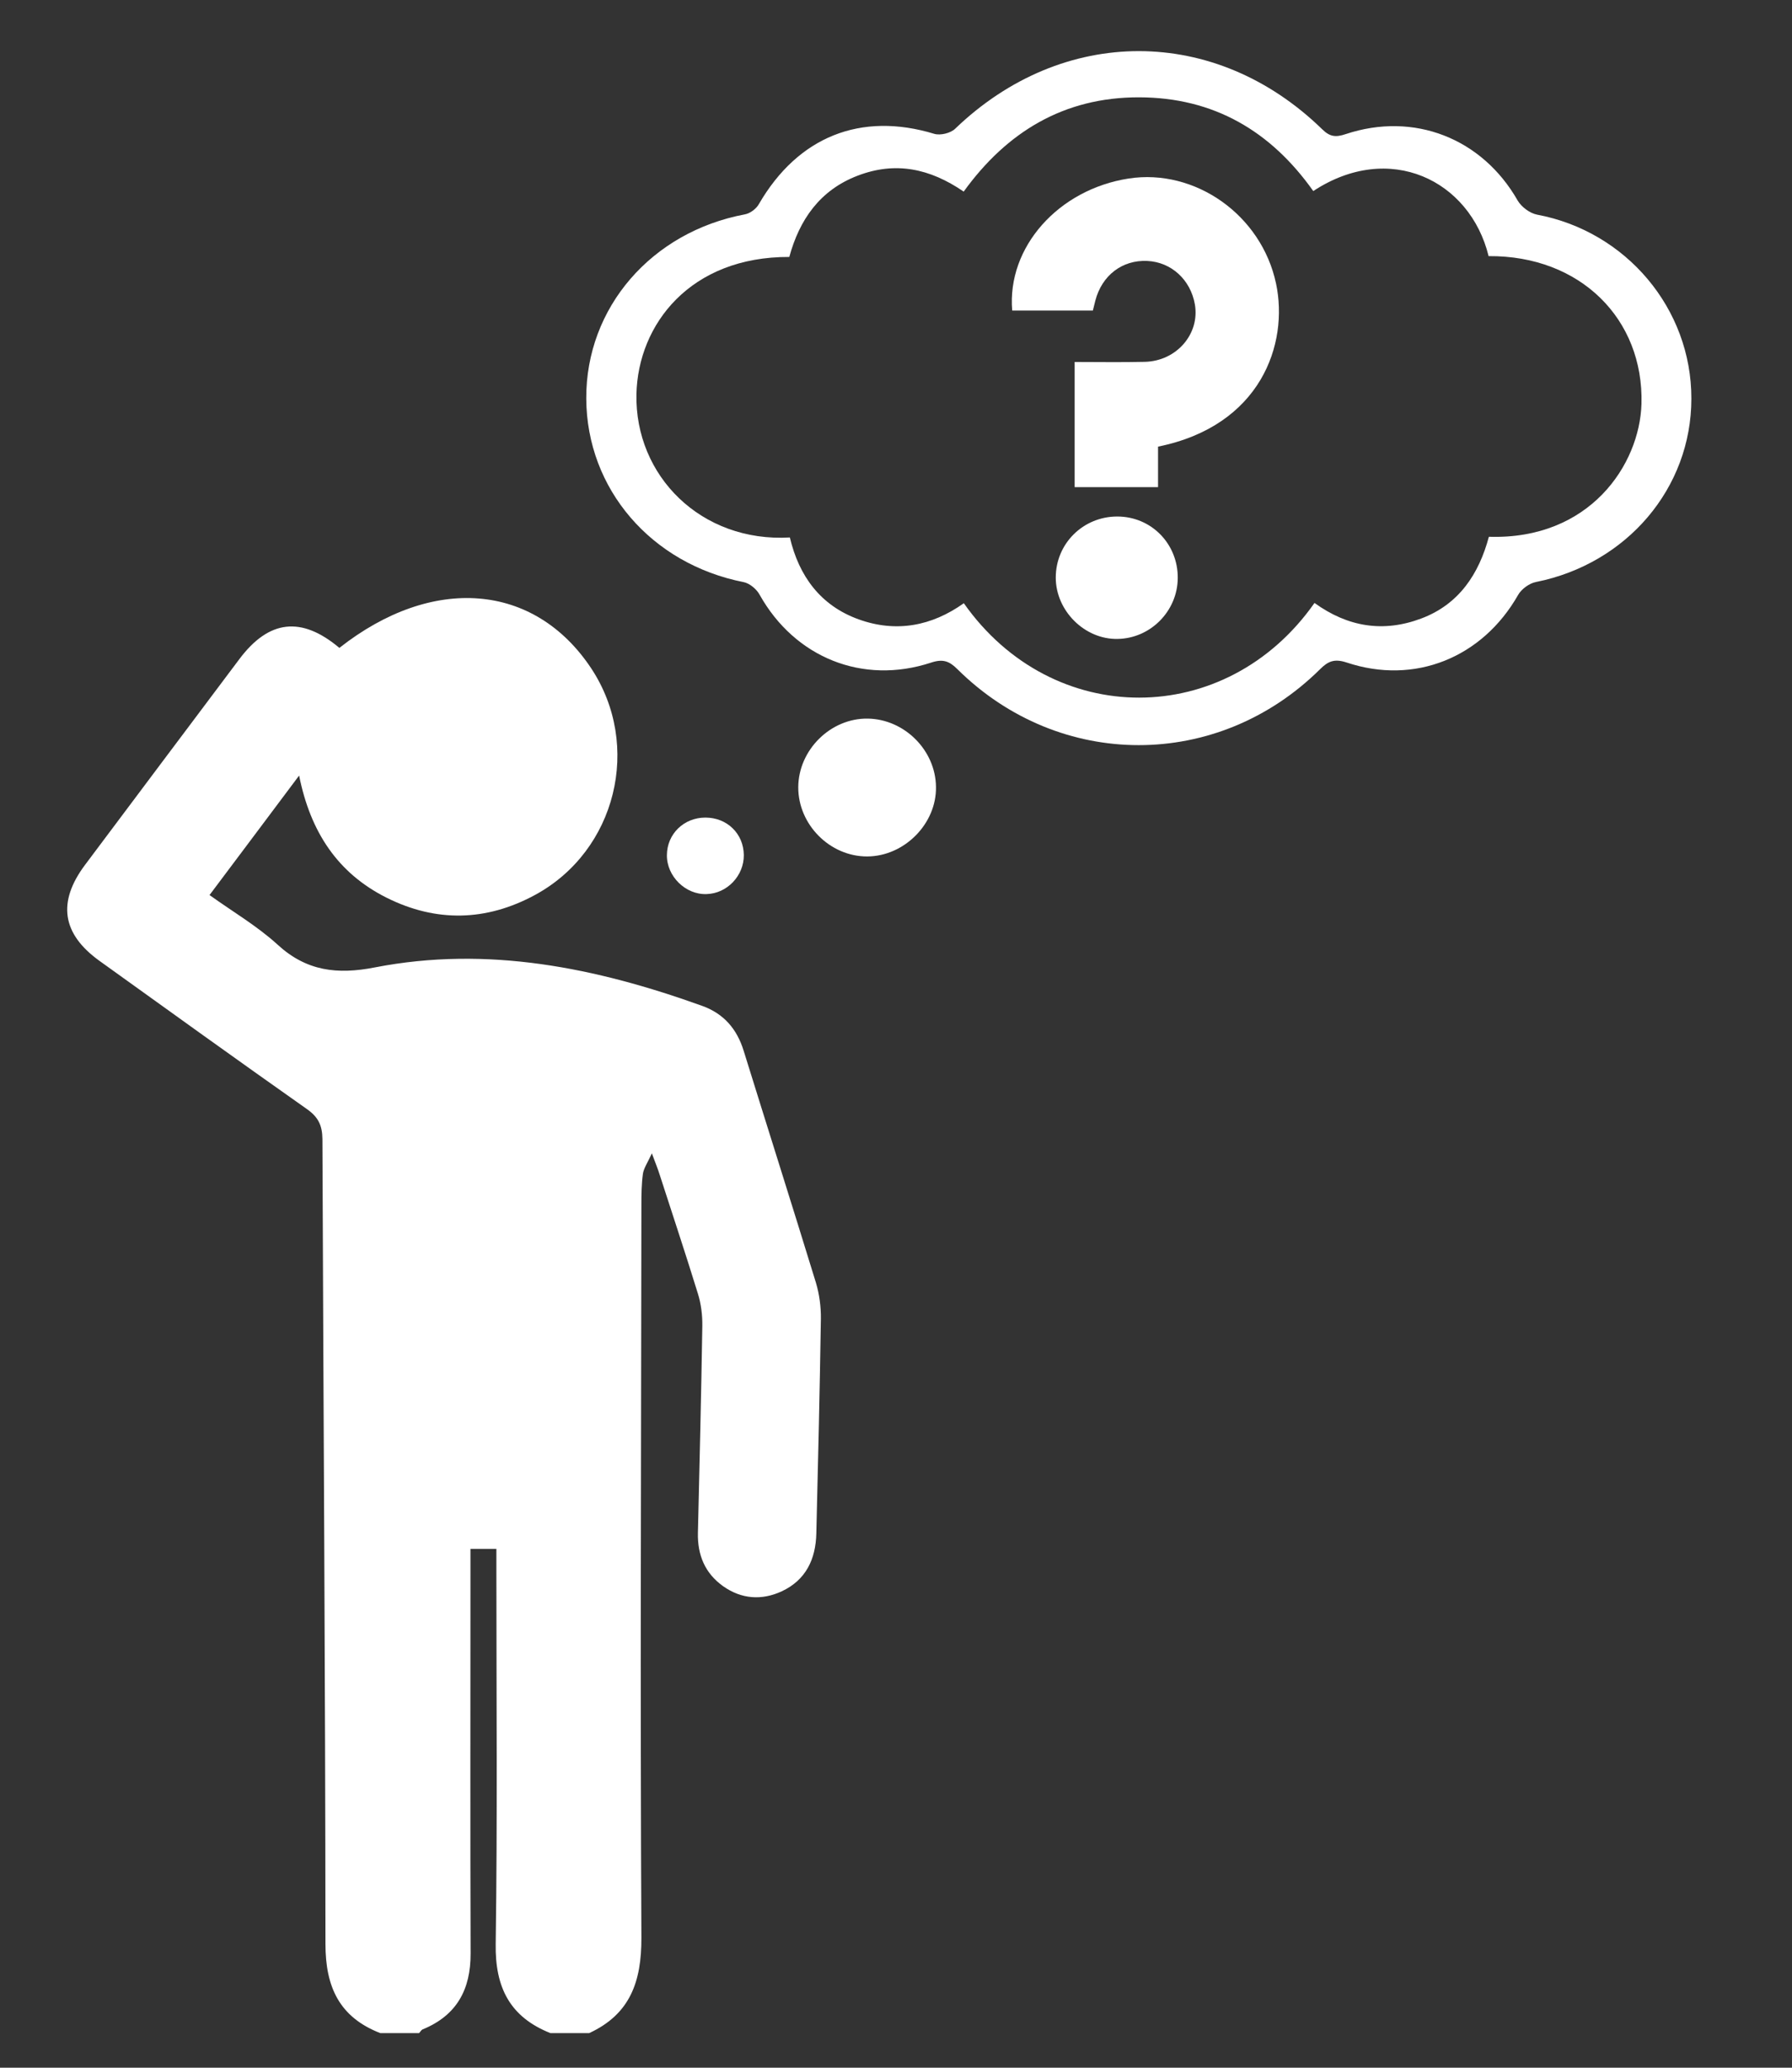
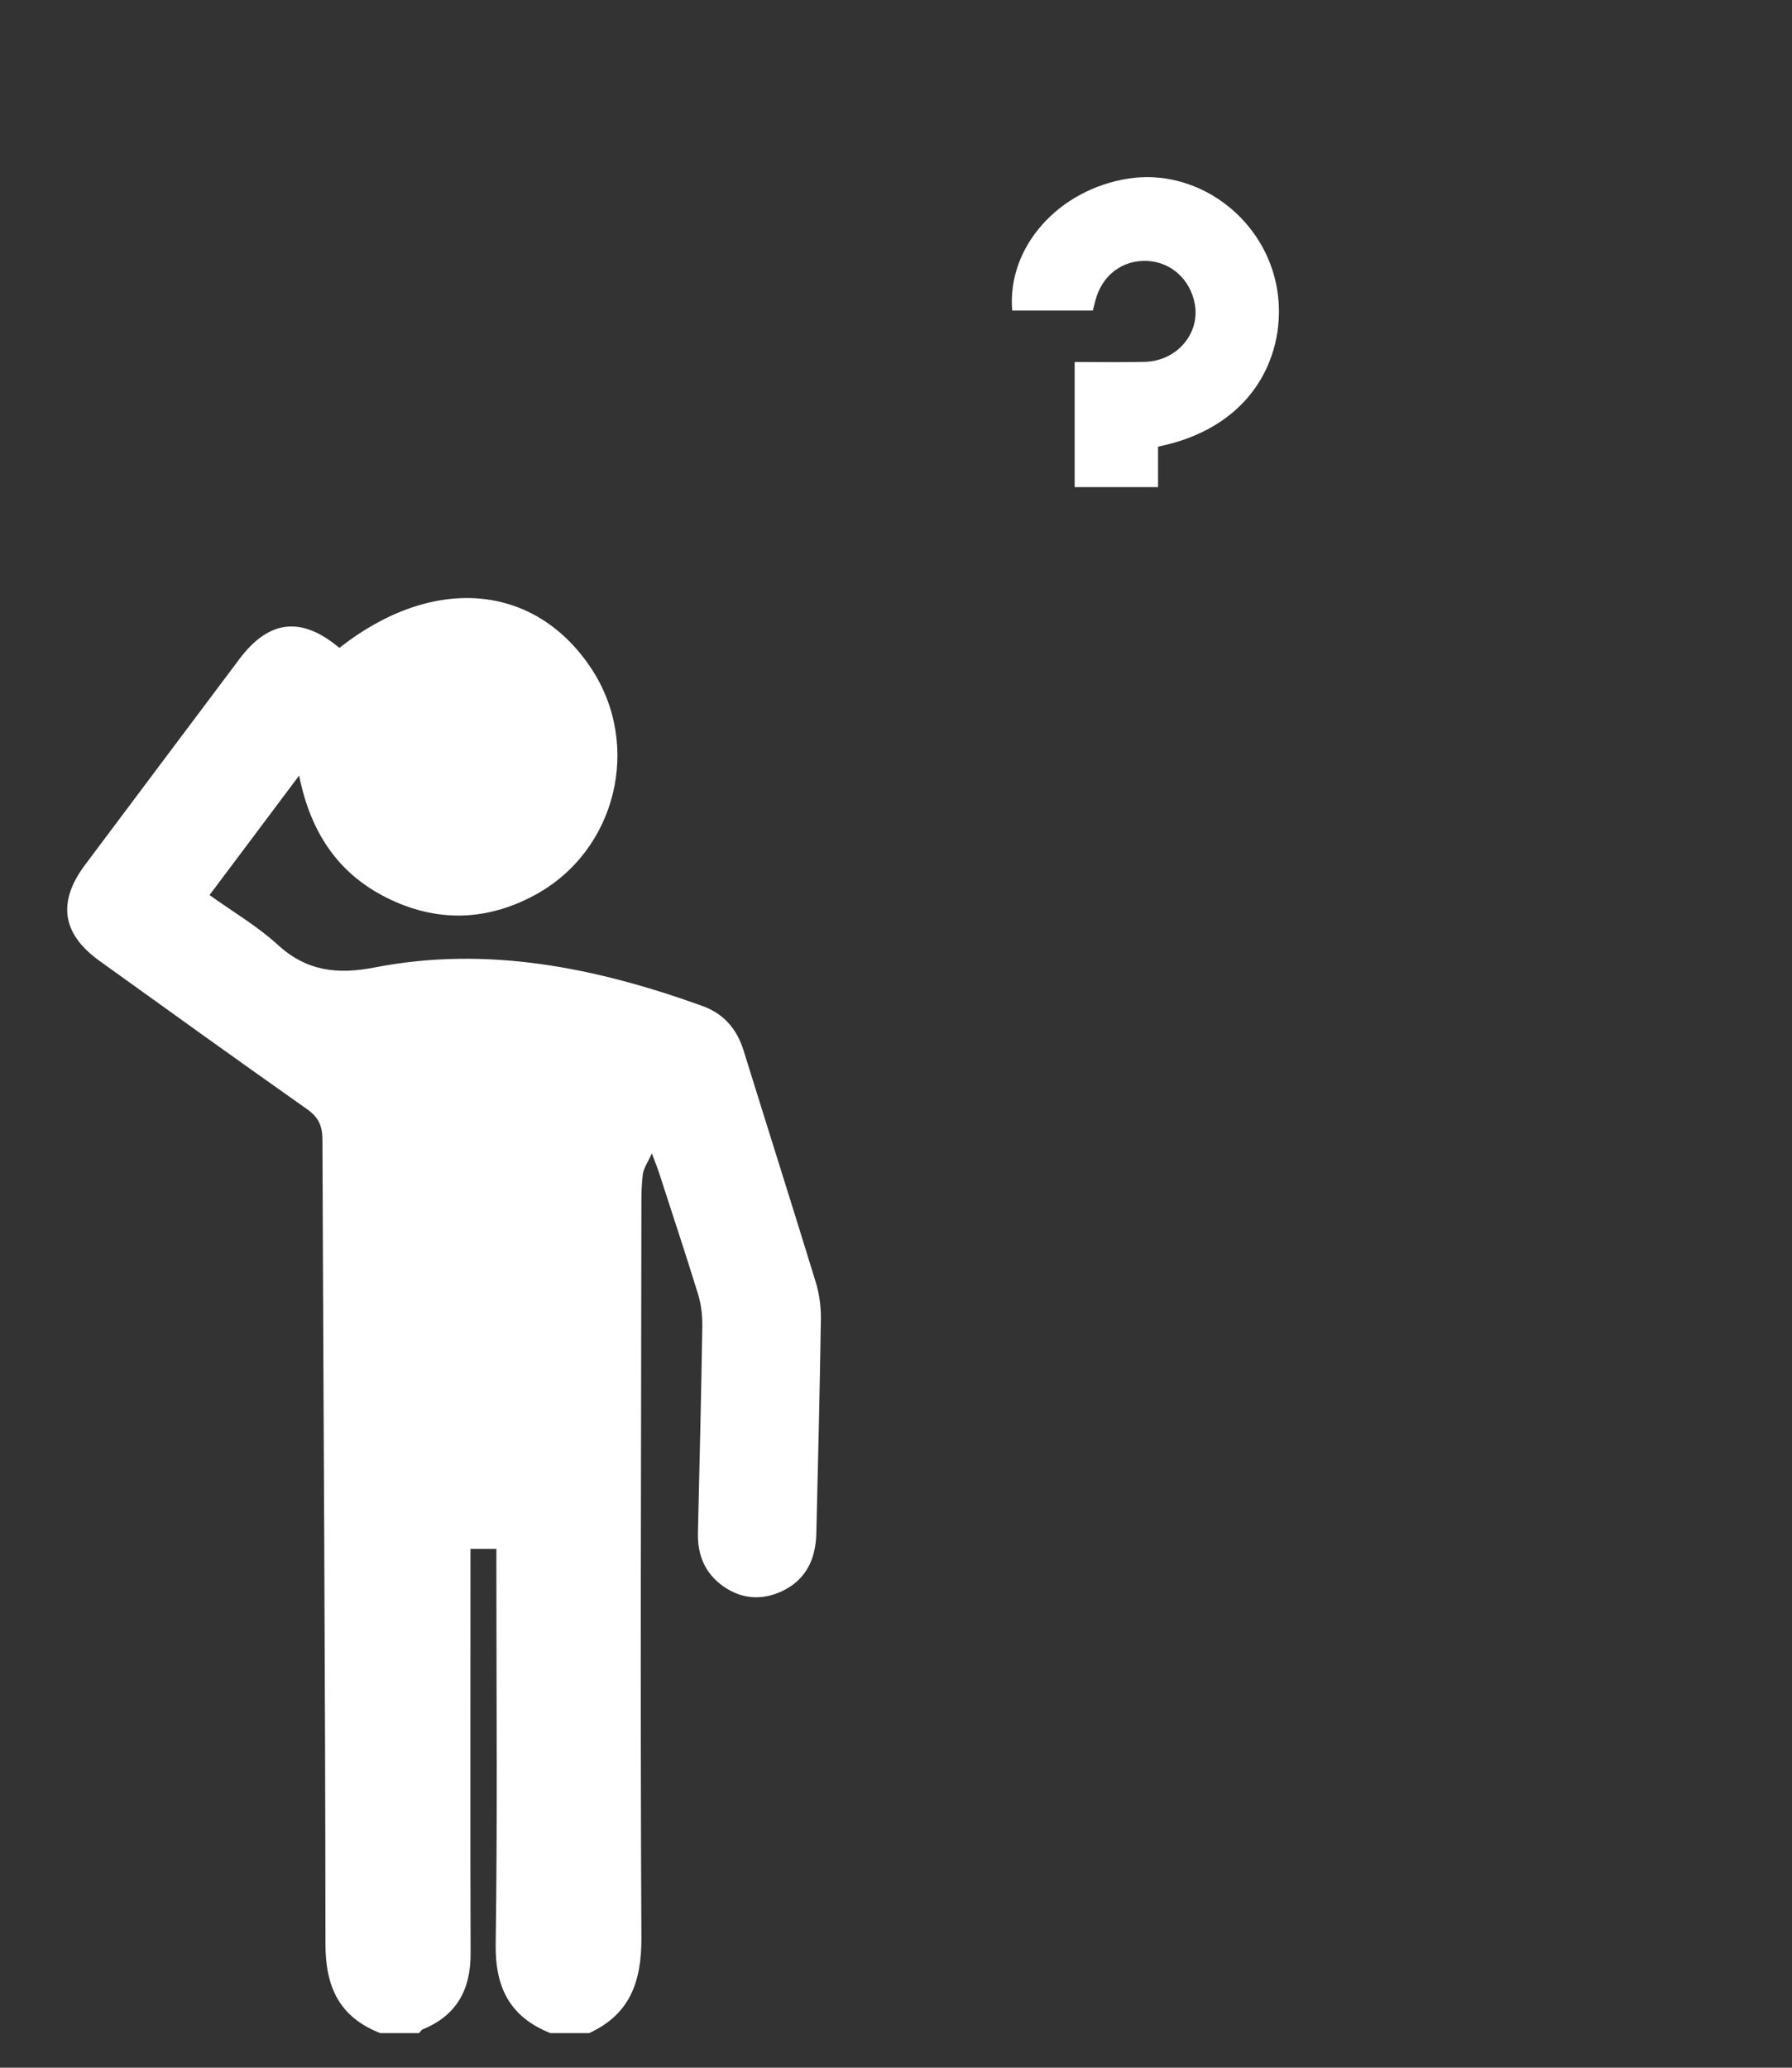
<svg xmlns="http://www.w3.org/2000/svg" version="1.1" id="Ebene_1" x="0px" y="0px" viewBox="0 0 130 150" style="enable-background:new 0 0 130 150;" xml:space="preserve">
  <rect x="0" y="0" width="130" height="150" fill="#333333" stroke="none" />
  <style type="text/css">
	.st0{fill:#FFFFFF;}
</style>
  <g>
    <g>
      <path class="st0" d="M53.95,76.23c-0.49-1.59-1.45-2.7-3.01-3.26c-7.7-2.77-15.57-4.38-23.75-2.79c-2.71,0.53-4.95,0.28-7.05-1.65    c-1.49-1.36-3.27-2.4-4.94-3.6c2.19-2.91,4.25-5.67,6.5-8.67c0.82,4.11,2.81,7.09,6.34,8.86c3.59,1.8,7.23,1.72,10.76-0.19    c5.92-3.2,7.79-10.87,4.08-16.46c-4.12-6.19-11.5-6.79-18.26-1.47c-2.75-2.31-5.11-2.05-7.26,0.82    c-3.74,4.97-7.46,9.95-11.19,14.92c-2.02,2.7-1.68,5,1.04,6.96c5.01,3.6,10.02,7.21,15.06,10.76c0.82,0.58,1.11,1.18,1.12,2.18    c0.07,19.46,0.21,38.92,0.22,58.38c0,3.14,1.02,5.32,3.98,6.47c0.94,0,1.87,0,2.81,0c0.09-0.09,0.16-0.23,0.26-0.27    c2.47-1.01,3.49-2.89,3.48-5.51c-0.03-9.16-0.01-18.32-0.01-27.48c0-0.6,0-1.19,0-1.87c0.67,0,1.17,0,1.88,0c0,0.53,0,1.07,0,1.6    c0,9.02,0.08,18.04-0.05,27.06c-0.05,3.16,1.03,5.3,3.97,6.47c0.94,0,1.87,0,2.81,0c2.97-1.37,3.8-3.73,3.79-6.91    c-0.09-17.73-0.02-35.46,0-53.19c0-0.75,0.01-1.5,0.11-2.24c0.06-0.4,0.32-0.77,0.65-1.48c0.28,0.76,0.44,1.14,0.56,1.53    c0.93,2.88,1.89,5.76,2.78,8.65c0.23,0.74,0.33,1.55,0.32,2.33c-0.08,5-0.2,10.01-0.32,15.01c-0.04,1.61,0.51,2.94,1.83,3.88    c1.33,0.94,2.8,1.04,4.25,0.37c1.76-0.82,2.47-2.34,2.51-4.21c0.13-5.19,0.25-10.38,0.33-15.57c0.01-0.87-0.11-1.78-0.36-2.61    C57.47,87.44,55.69,81.84,53.95,76.23z" />
    </g>
    <g>
-       <path class="st0" d="M111.5,15.57c-0.52-0.1-1.13-0.56-1.4-1.02c-2.57-4.51-7.52-6.47-12.48-4.82c-0.72,0.24-1.14,0.2-1.7-0.35    C88.16,1.82,77.1,1.83,69.29,9.34c-0.33,0.32-1.07,0.5-1.51,0.37c-5.33-1.62-9.89,0.2-12.73,5.1c-0.19,0.34-0.63,0.67-1.01,0.74    c-6.78,1.27-11.54,6.77-11.51,13.36c0.03,6.57,4.72,12,11.42,13.32c0.44,0.09,0.94,0.51,1.16,0.92c2.55,4.55,7.47,6.55,12.43,4.92    c0.87-0.29,1.33-0.11,1.92,0.48c7.41,7.34,18.89,7.34,26.3,0c0.59-0.59,1.05-0.78,1.93-0.49c4.94,1.65,9.85-0.35,12.44-4.9    c0.24-0.43,0.82-0.85,1.3-0.94c6.59-1.32,11.27-6.81,11.27-13.3C122.71,22.39,117.97,16.78,111.5,15.57z M108.01,38.94    c-0.72,2.69-2.16,4.9-4.91,5.93c-2.74,1.03-5.32,0.62-7.74-1.13c-6.41,9.14-19,9.17-25.44,0.02c-2.33,1.66-4.91,2.15-7.63,1.17    c-2.77-1-4.33-3.14-4.99-5.94c-6.45,0.37-11.25-4.48-11.13-10.39c0.11-5.08,3.92-9.99,11.09-9.96c0.73-2.69,2.21-4.85,4.97-5.9    c2.72-1.04,5.22-0.53,7.68,1.16c3.12-4.32,7.26-6.85,12.72-6.84c5.42,0.01,9.56,2.45,12.64,6.8c5.53-3.64,11.37-0.79,12.72,4.72    c6.66-0.05,11.26,4.57,11.09,10.72C118.95,33.71,115.33,39.17,108.01,38.94z" />
-     </g>
+       </g>
    <g>
-       <path class="st0" d="M62.95,52.13c-2.69-0.04-5.03,2.27-5.04,4.98c-0.01,2.71,2.3,5.03,5,5.02c2.7-0.01,5.04-2.38,4.99-5.05    C67.87,54.42,65.61,52.17,62.95,52.13z" />
-     </g>
+       </g>
    <g>
-       <path class="st0" d="M53.96,62.02c-0.02-1.55-1.22-2.71-2.79-2.71c-1.56,0-2.78,1.19-2.79,2.72c-0.02,1.54,1.36,2.89,2.88,2.83    C52.75,64.82,53.98,63.52,53.96,62.02z" />
-     </g>
+       </g>
    <g>
      <path class="st0" d="M81.88,12.95c-5.1,0.79-8.84,4.98-8.45,9.58c2,0,3.9,0,5.85,0c0.07-0.28,0.12-0.5,0.18-0.72    c0.48-1.84,1.96-2.97,3.78-2.88c1.73,0.09,3.12,1.35,3.44,3.14c0.38,2.14-1.32,4.13-3.64,4.18c-1.7,0.04-3.41,0.01-5.08,0.01    c0,3.19,0,6.11,0,9.08c2.04,0,3.97,0,6.05,0c0-1.06,0-2.02,0-2.94c7.46-1.51,9.49-7.45,8.56-11.83    C91.51,15.58,86.69,12.21,81.88,12.95z" />
    </g>
    <g>
-       <path class="st0" d="M81.05,37.47c-2.48,0-4.46,1.97-4.46,4.43c0,2.41,2.1,4.5,4.49,4.45c2.39-0.04,4.34-2.02,4.36-4.41    C85.46,39.45,83.52,37.47,81.05,37.47z" />
-     </g>
+       </g>
  </g>
</svg>